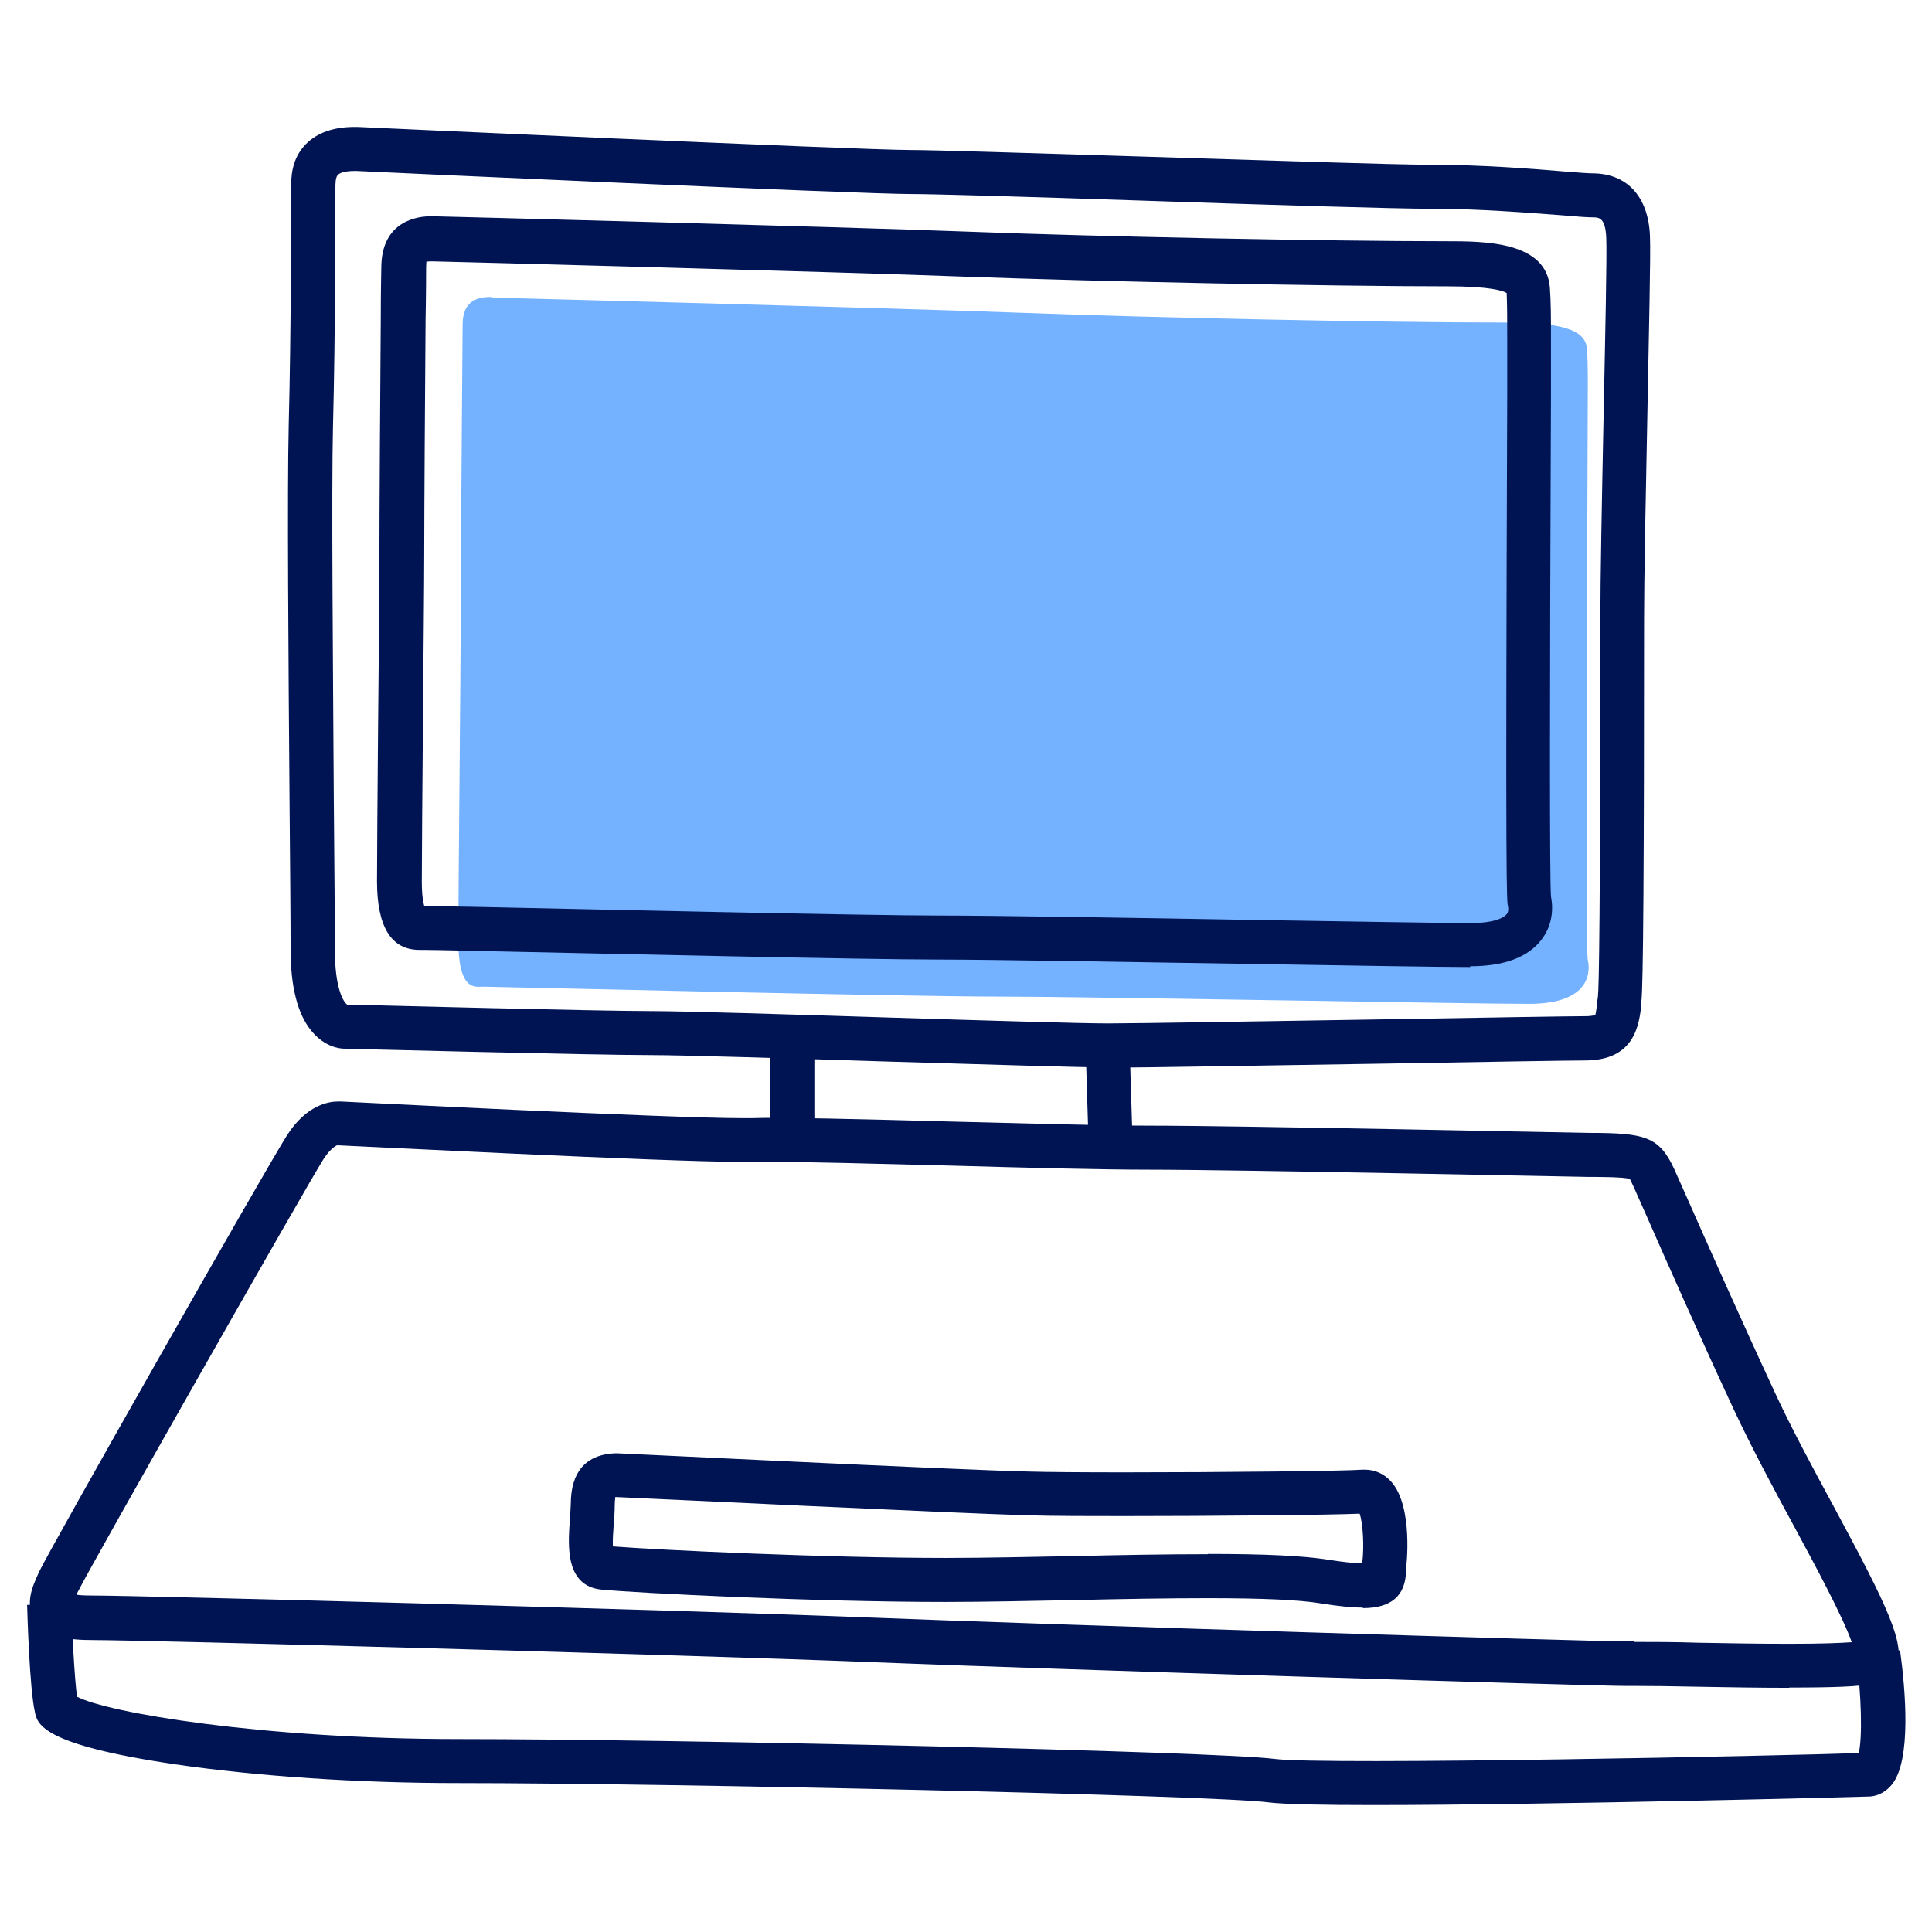
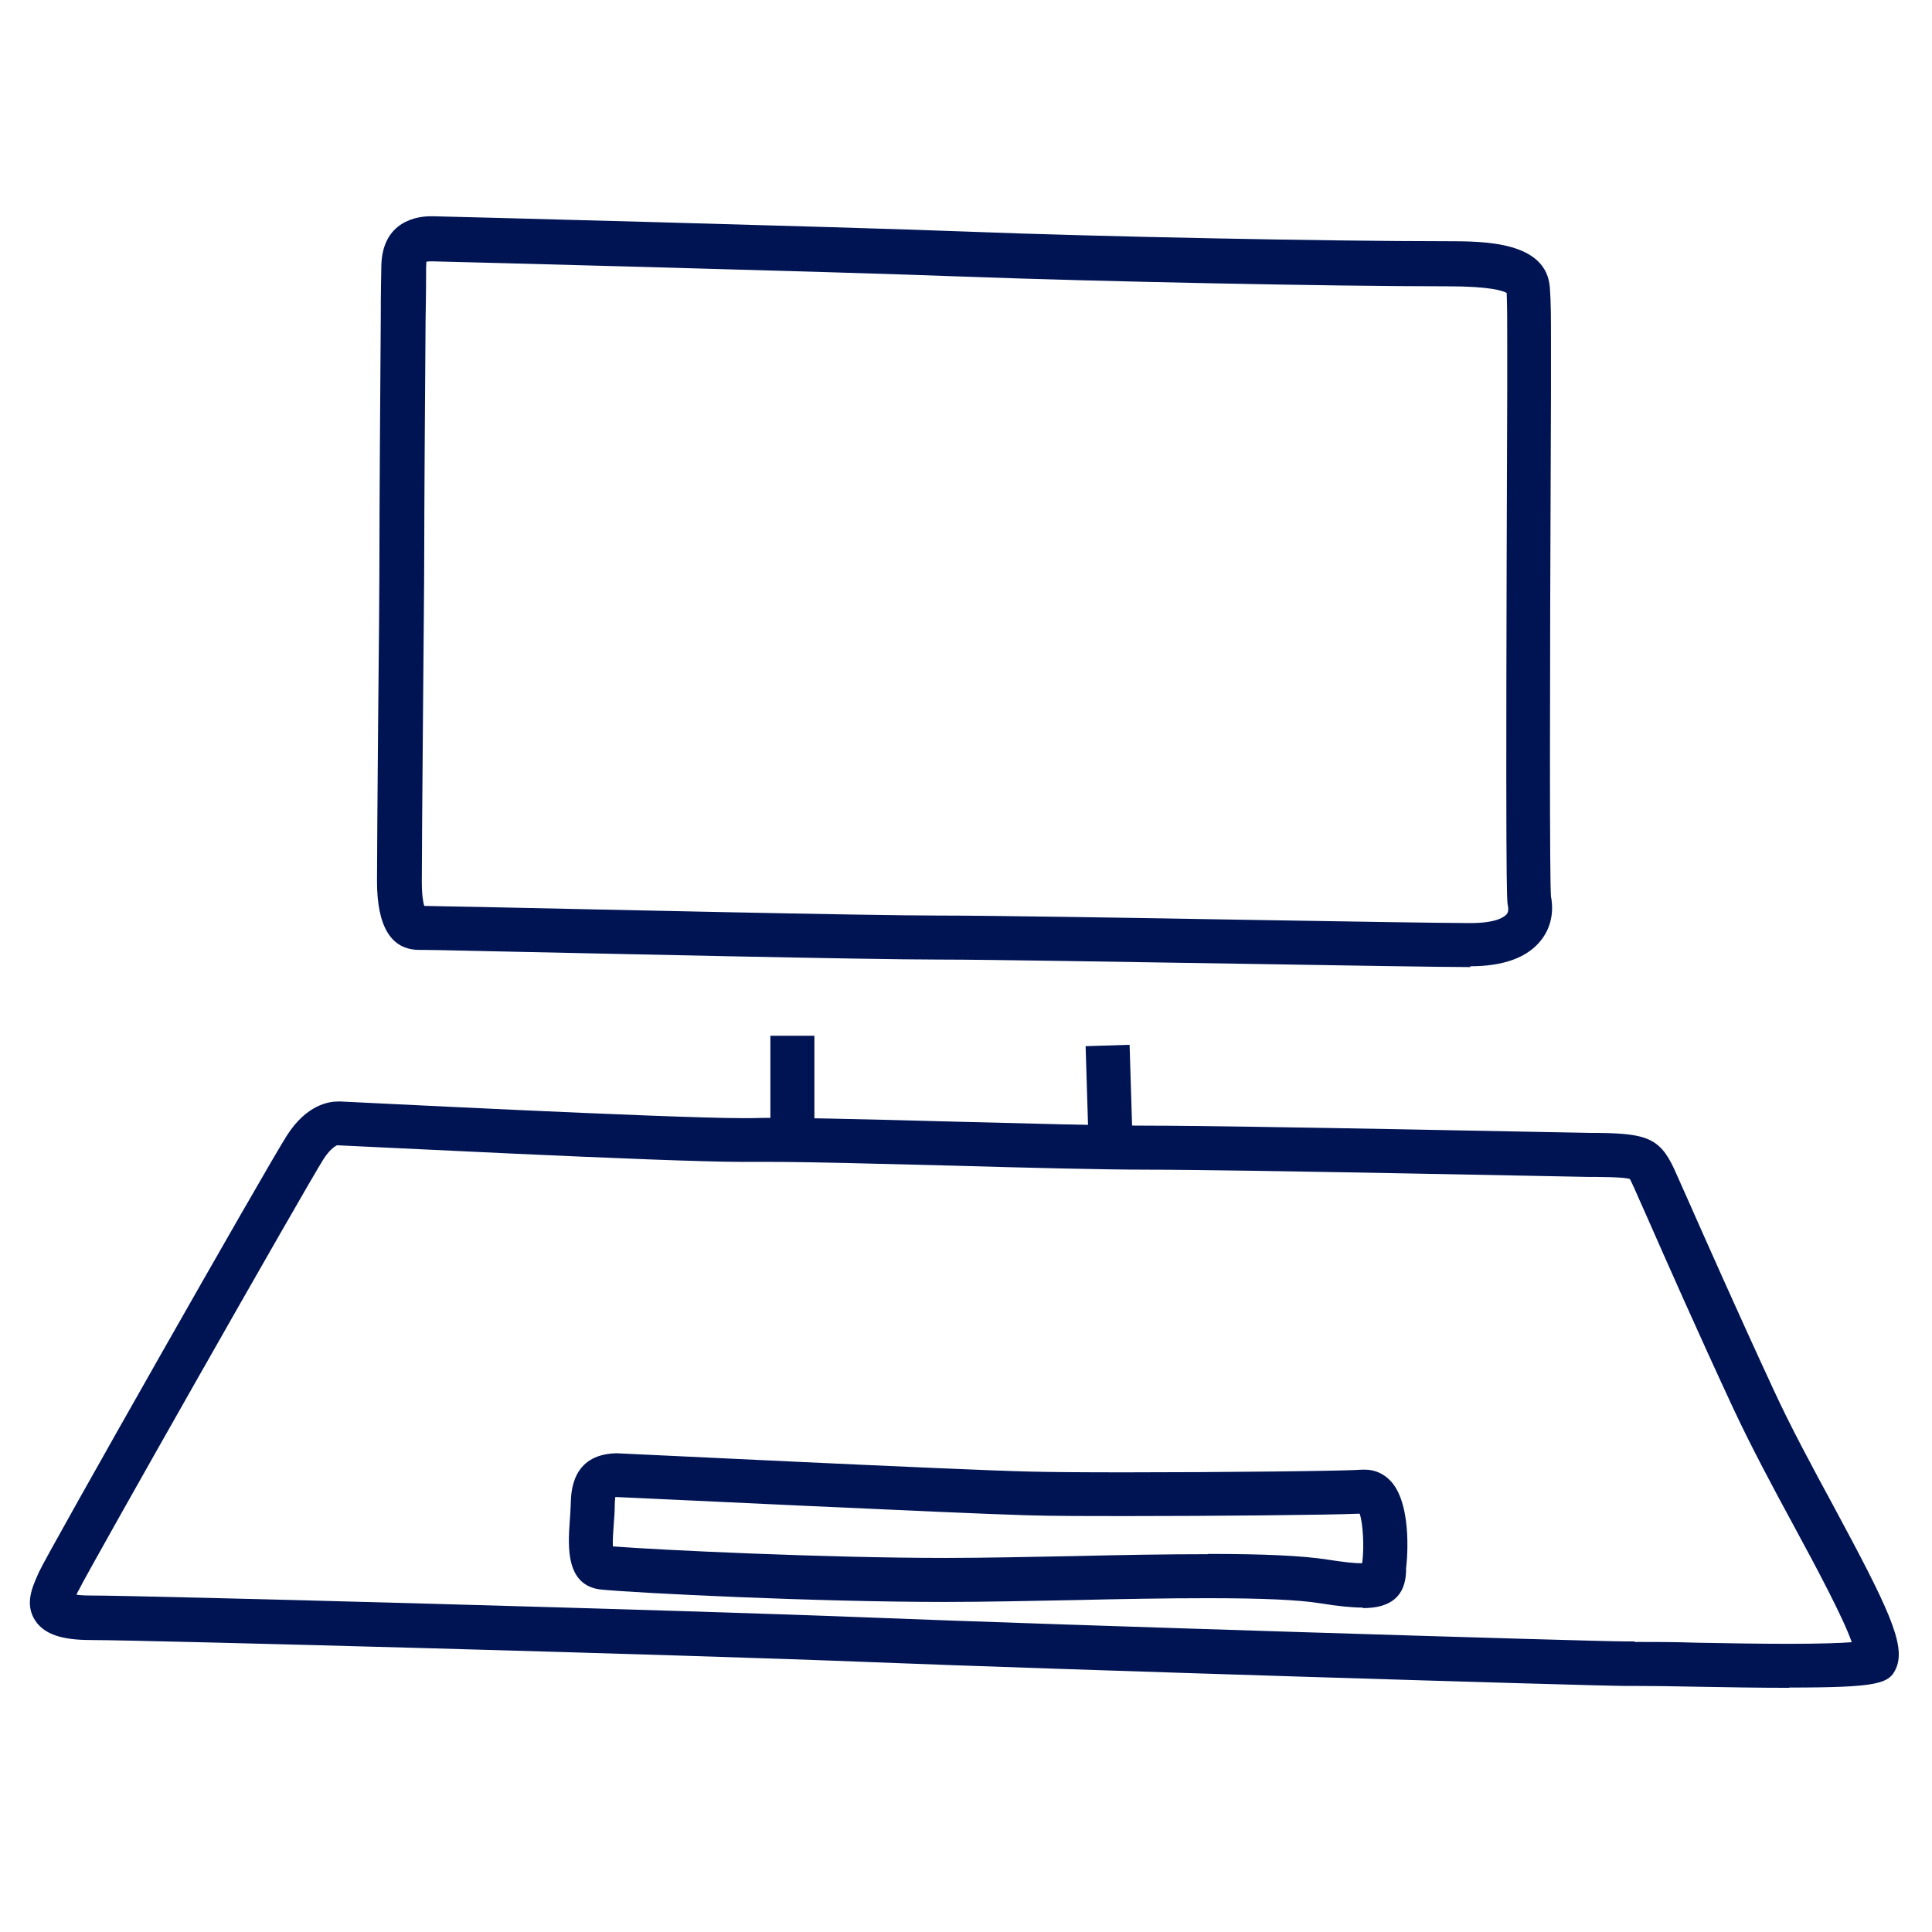
<svg xmlns="http://www.w3.org/2000/svg" id="Layer_1" data-name="Layer 1" viewBox="0 0 72 72">
  <defs>
    <style>      .cls-1 {        fill: #74b2ff;      }      .cls-1, .cls-2 {        stroke-width: 0px;      }      .cls-2 {        fill: #001454;      }    </style>
  </defs>
-   <path class="cls-1" d="m18.33,11.09s15.09.39,19.84.57c4.75.18,13.42.36,17.94.36,1.92,0,2.98.21,3.03.98.05.64.03,1.49.03,2.31s-.09,20.09,0,20.46c.09.36.18,1.64-2.19,1.64s-16.34-.27-19.81-.27-18.9-.37-19.18-.37-.91.18-.91-1.74.09-10.04.09-12.24.07-10.25.07-10.62.02-1.14,1.09-1.1Z" />
  <g>
    <path class="cls-2" d="m54.79,36.04c-1.08,0-4.6-.06-8.32-.12-4.5-.07-9.61-.16-11.5-.16-2.72,0-12.81-.23-17.12-.32-1.2-.03-1.98-.04-2.07-.04-.07,0-.11,0-.15,0-1.05,0-1.58-.86-1.58-2.56,0-.93.02-3.31.04-5.77.03-2.62.05-5.34.05-6.47,0-1.56.03-6.08.05-8.7,0-1.07.02-1.82.02-1.92,0-1.78,1.4-1.92,1.83-1.92h.12c.14,0,15.14.39,19.84.57,4.87.19,13.57.36,17.91.36,1.4,0,3.73,0,3.85,1.74.04.54.04,1.19.04,1.88v.48c0,.13,0,.71,0,1.59-.05,11.74-.05,18.04,0,18.73.06.29.13,1-.37,1.63-.5.64-1.39.97-2.64.97Zm-38.99-2.28c.06,0,.85.02,2.1.04,4.3.09,14.38.32,17.08.32,1.91,0,7.02.08,11.52.16,3.72.06,7.23.12,8.3.12,1.01,0,1.28-.25,1.35-.33.09-.11.05-.27.05-.29-.05-.19-.1-.41-.03-19.07,0-.88,0-1.46,0-1.58v-.49c0-.64,0-1.24-.02-1.72-.13-.08-.59-.25-2.21-.25-4.36,0-13.09-.18-17.98-.36-4.69-.18-19.68-.57-19.83-.57h-.07c-.14,0-.18.02-.18.02.02,0,0,.06,0,.25,0,.11,0,.86-.02,1.93-.02,2.61-.05,7.13-.05,8.68,0,1.13-.03,3.85-.05,6.48-.02,2.45-.04,4.83-.04,5.75,0,.51.05.78.09.91h0Z" />
-     <path class="cls-2" d="m41.27,39.78c-1,0-4.5-.11-8.21-.22-3.77-.12-7.67-.24-8.78-.24-2.18,0-11.08-.23-11.46-.24h0c-.14,0-.72-.05-1.22-.67-.51-.62-.77-1.64-.77-3.01,0-1.13-.02-3.21-.04-5.62-.04-5.11-.09-11.48-.03-13.95.09-3.47.09-7.93.09-8.79,0-.36-.02-1.1.56-1.68.42-.42,1.03-.63,1.81-.63h.09c.21.01,18.72.86,20.6.86.9,0,4.6.12,8.52.24,4.47.14,9.55.31,10.94.31,1.82,0,3.77.15,4.93.25.49.04.91.07,1.05.07,1.29,0,2.09.88,2.14,2.35.03.71-.04,3.52-.1,6.79-.06,2.94-.12,5.99-.12,7.48,0,9.15-.03,13.66-.1,14.24v.13c-.09.72-.23,2.07-2.1,2.07-.51,0-3.66.05-7,.11-4.53.07-9.66.16-10.8.16Zm-28.33-2.34c1.33.03,9.33.24,11.35.24,1.13,0,5.04.12,8.83.24,3.53.11,7.19.22,8.16.22,1.13,0,6.25-.09,10.77-.16,3.49-.06,6.51-.11,7.03-.11.29,0,.37-.05.37-.05.03-.05.06-.35.08-.54l.02-.14c.04-.35.09-3.07.09-14.01,0-1.56.06-4.62.12-7.57.06-2.97.13-6.04.1-6.7-.03-.76-.28-.76-.5-.76-.21,0-.6-.03-1.18-.08-1.22-.09-3.05-.24-4.8-.24-1.41,0-6.28-.15-10.99-.31-3.9-.13-7.59-.24-8.47-.24-1.91,0-19.89-.82-20.65-.86h-.04c-.46,0-.61.11-.64.15-.09.09-.09.33-.09.47v.06c0,.86,0,5.35-.09,8.83-.06,2.45,0,8.8.03,13.9.02,2.42.04,4.5.04,5.63,0,1.42.32,1.94.46,2.03Z" />
    <rect class="cls-2" x="28.71" y="38.6" width="1.64" height="4.04" />
    <rect class="cls-2" x="40.51" y="38.96" width="1.64" height="3.68" transform="translate(-1.23 1.29) rotate(-1.76)" />
    <path class="cls-2" d="m66.68,62.9c-1.08,0-2.3-.02-3.4-.04-.9-.02-1.74-.03-2.36-.03h-.35c-1.18,0-21.44-.62-28.19-.89-6.71-.27-27.01-.82-28.94-.82-.82,0-1.72-.09-2.13-.73-.4-.61-.1-1.26.11-1.73l.03-.07c.33-.73,8.53-15.17,9.24-16.27.73-1.15,1.57-1.27,1.9-1.27h.12c.08,0,12.14.62,14.96.62.13,0,.24,0,.33,0,1.08-.04,4.22.04,7.56.13,2.76.07,5.62.15,7.19.15,3.4,0,16.32.27,16.46.27h0c2.08,0,2.62.13,3.18,1.34.1.22.26.59.49,1.1.66,1.49,1.89,4.27,3.22,7.14.63,1.37,1.44,2.87,2.22,4.31,2.03,3.77,2.71,5.17,2.35,6.04-.25.6-.65.74-3.99.74Zm-5.76-1.71c.63,0,1.47,0,2.38.03,1.09.02,2.3.04,3.37.04,1.22,0,1.93-.03,2.34-.06-.33-.94-1.35-2.84-2.14-4.3-.8-1.47-1.61-2.99-2.27-4.4-1.34-2.88-2.57-5.67-3.23-7.17-.22-.5-.39-.87-.47-1.06-.07-.14-.13-.29-.16-.33-.17-.08-1.21-.08-1.56-.08-.14,0-13.06-.27-16.44-.27-1.59,0-4.46-.07-7.23-.15-2.75-.07-5.35-.14-6.78-.14-.28,0-.51,0-.69,0-.1,0-.23,0-.39,0-2.86,0-14.54-.6-15.09-.62.02,0-.21.06-.5.51-.62.97-8.8,15.38-9.12,16.06l-.04.07s-.03.07-.05.11c.13.02.31.03.57.03,1.94,0,22.28.55,29,.82,6.74.27,26.95.89,28.1.89h.38Z" />
    <path class="cls-2" d="m50.79,59.91c-.39,0-.91-.05-1.59-.16-.8-.13-2.17-.19-4.19-.19-1.52,0-3.25.03-4.92.07-1.66.03-3.37.07-4.85.07-4.9,0-11.47-.33-12.82-.46-1.35-.13-1.25-1.62-1.19-2.51.02-.22.03-.45.04-.67.01-.46.04-1.84,1.66-1.9h.07c.12,0,12.69.62,15.32.68.71.02,1.96.03,3.59.03,3.64,0,8.28-.05,8.86-.1h.1c.38,0,.72.16.98.45.83.94.56,3.19.55,3.22,0,.04,0,.08,0,.12-.03.92-.56,1.37-1.61,1.37Zm-5.78-2c2.14,0,3.55.07,4.45.21.58.09,1.01.14,1.3.14,0-.02,0-.04.01-.05.07-.54.03-1.43-.1-1.8-1.15.05-5.54.09-8.76.09-1.15,0-2.71,0-3.63-.03-2.58-.07-14.54-.65-15.32-.68h-.03c0,.06-.02.15-.02.29,0,.25-.02.51-.04.76-.02.24-.04.57-.03.79,1.81.14,7.99.43,12.4.43,1.47,0,3.17-.04,4.82-.07,1.68-.04,3.42-.07,4.95-.07Z" />
-     <path class="cls-2" d="m51.19,67.27c-1.92,0-3.37-.03-3.91-.1-2.07-.27-22.36-.72-30.21-.72-3.71,0-7.46-.25-10.55-.7-4.95-.73-5.13-1.49-5.22-1.95-.2-.87-.28-3.67-.29-3.99l1.64-.05c.04,1.02.12,2.73.22,3.47,1.12.6,6.94,1.58,14.21,1.58,8.1,0,28.26.46,30.42.74,1.85.24,19.18-.12,21.77-.22.14-.58.1-2.14-.09-3.61l1.63-.22c.2,1.47.43,4.09-.3,5-.21.26-.49.42-.8.45-.11.01-12.01.32-18.51.32Z" />
  </g>
</svg>